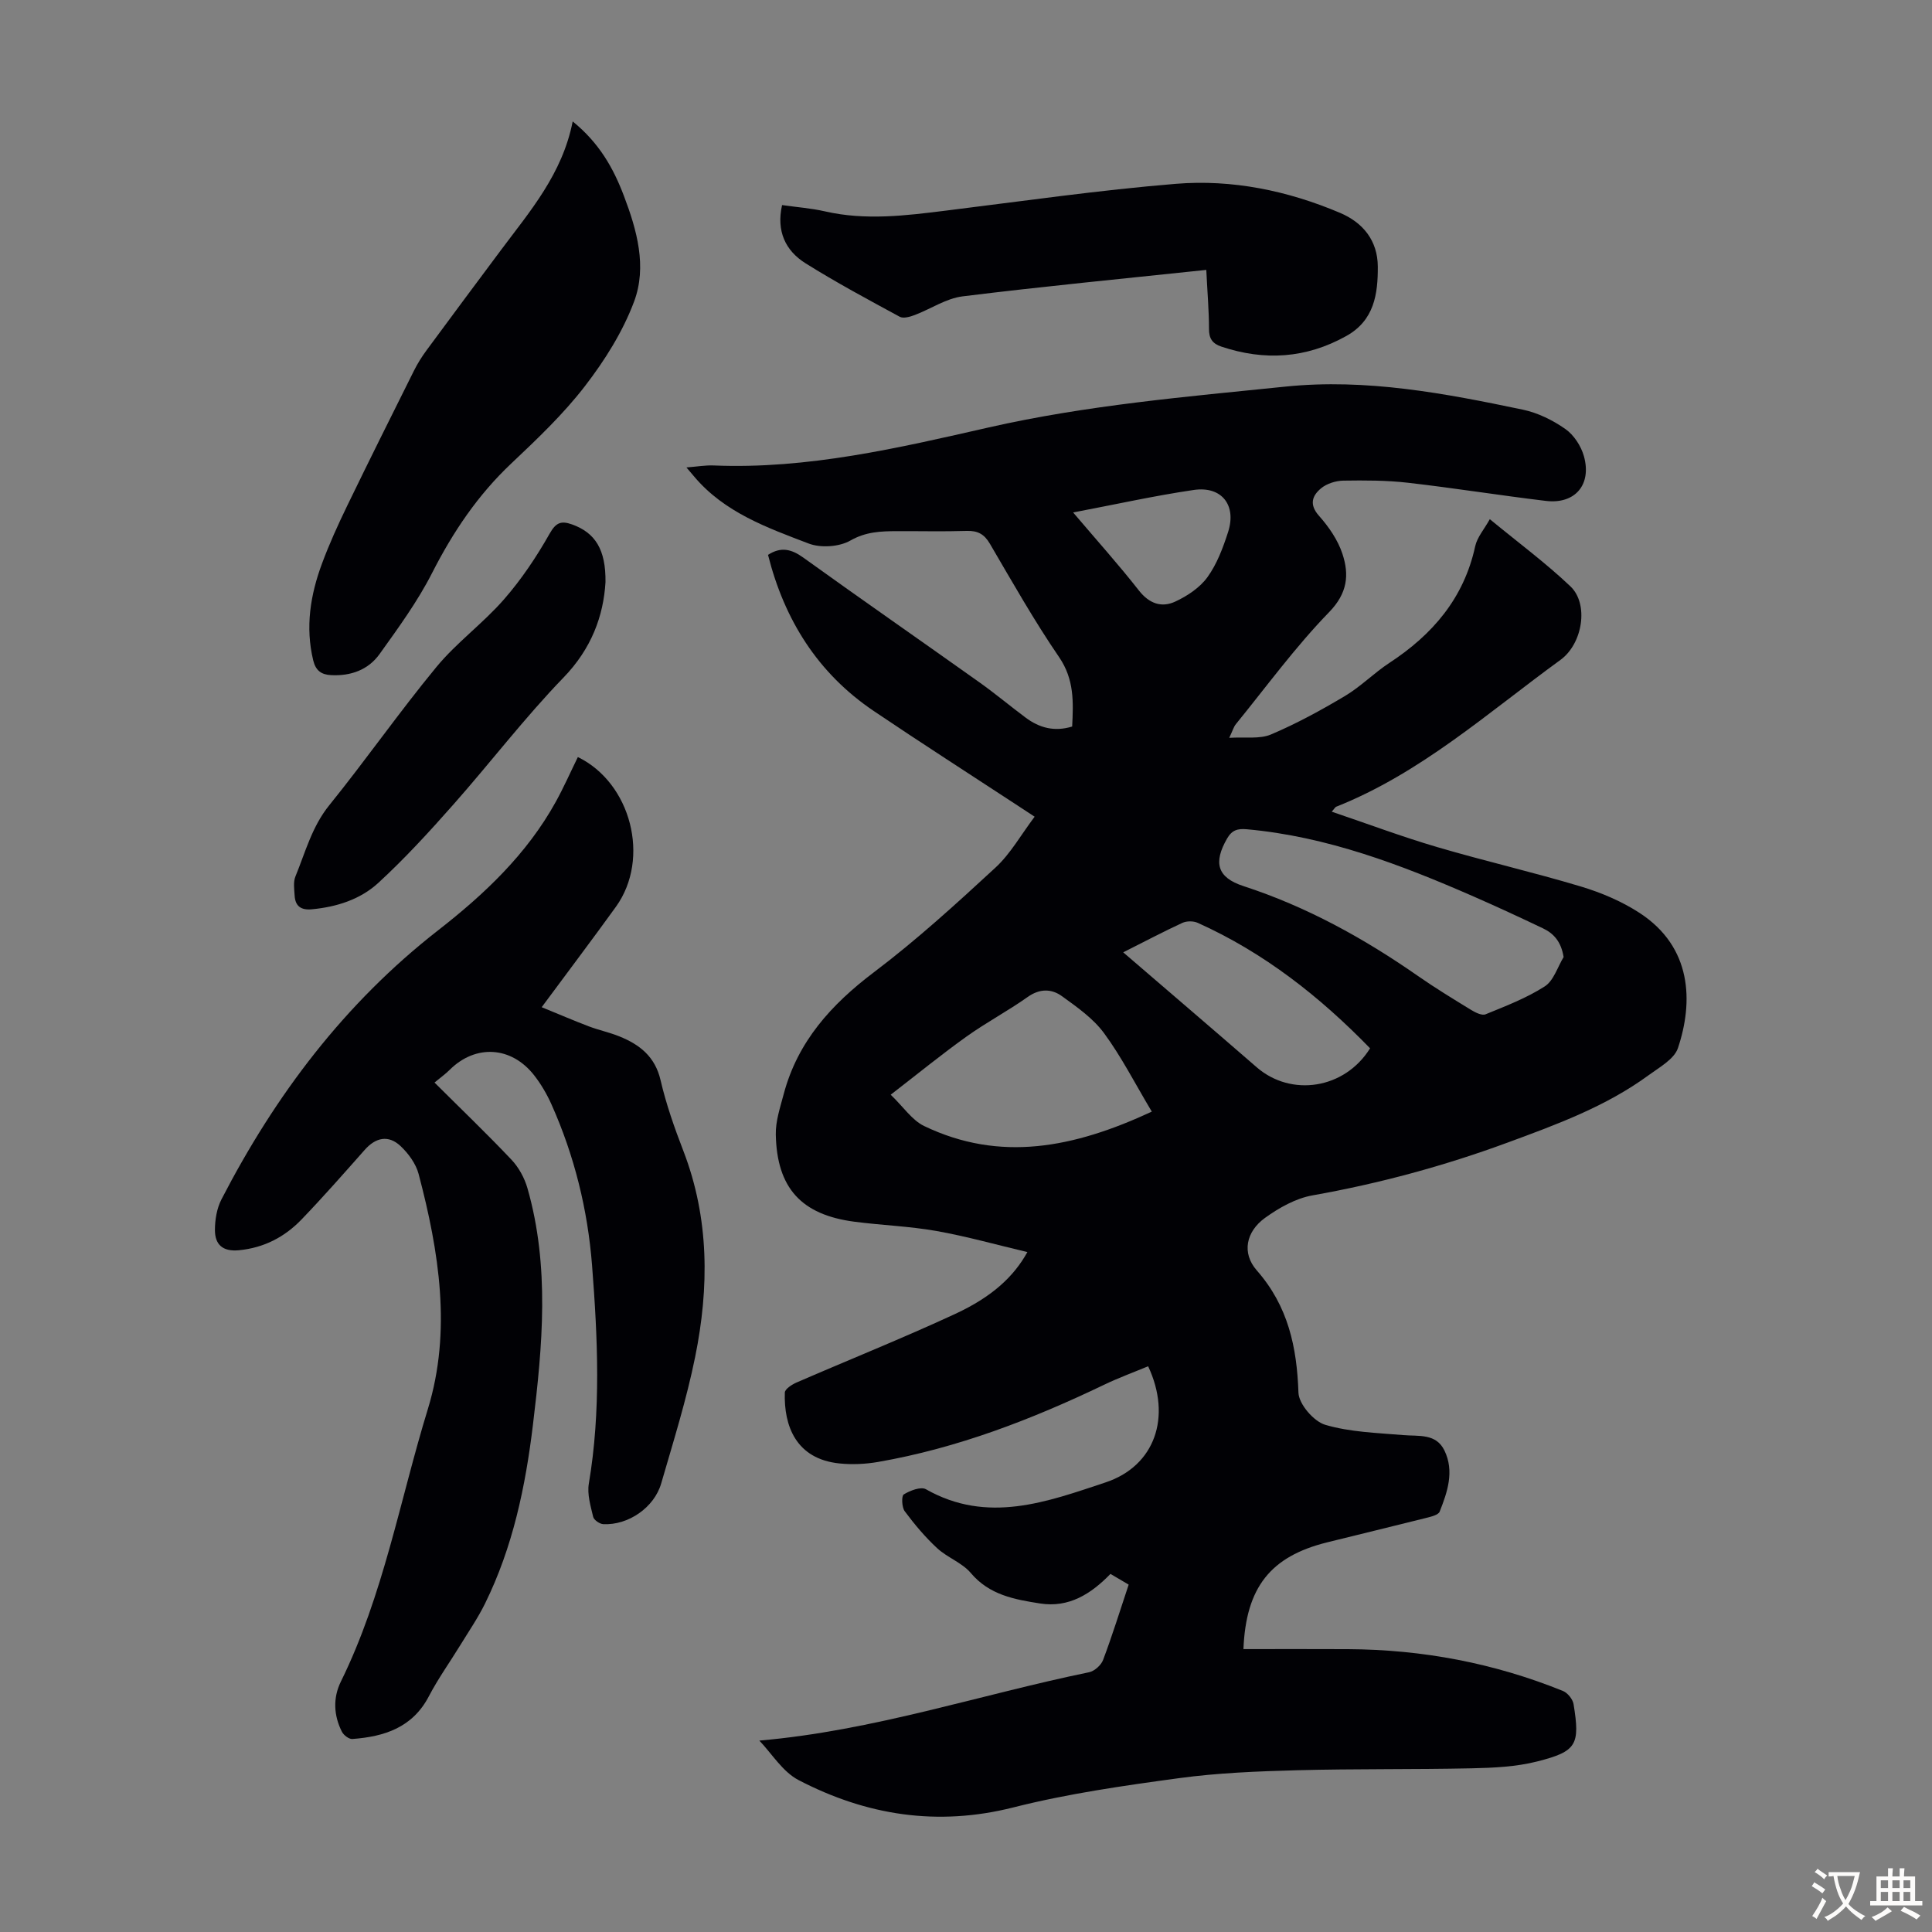
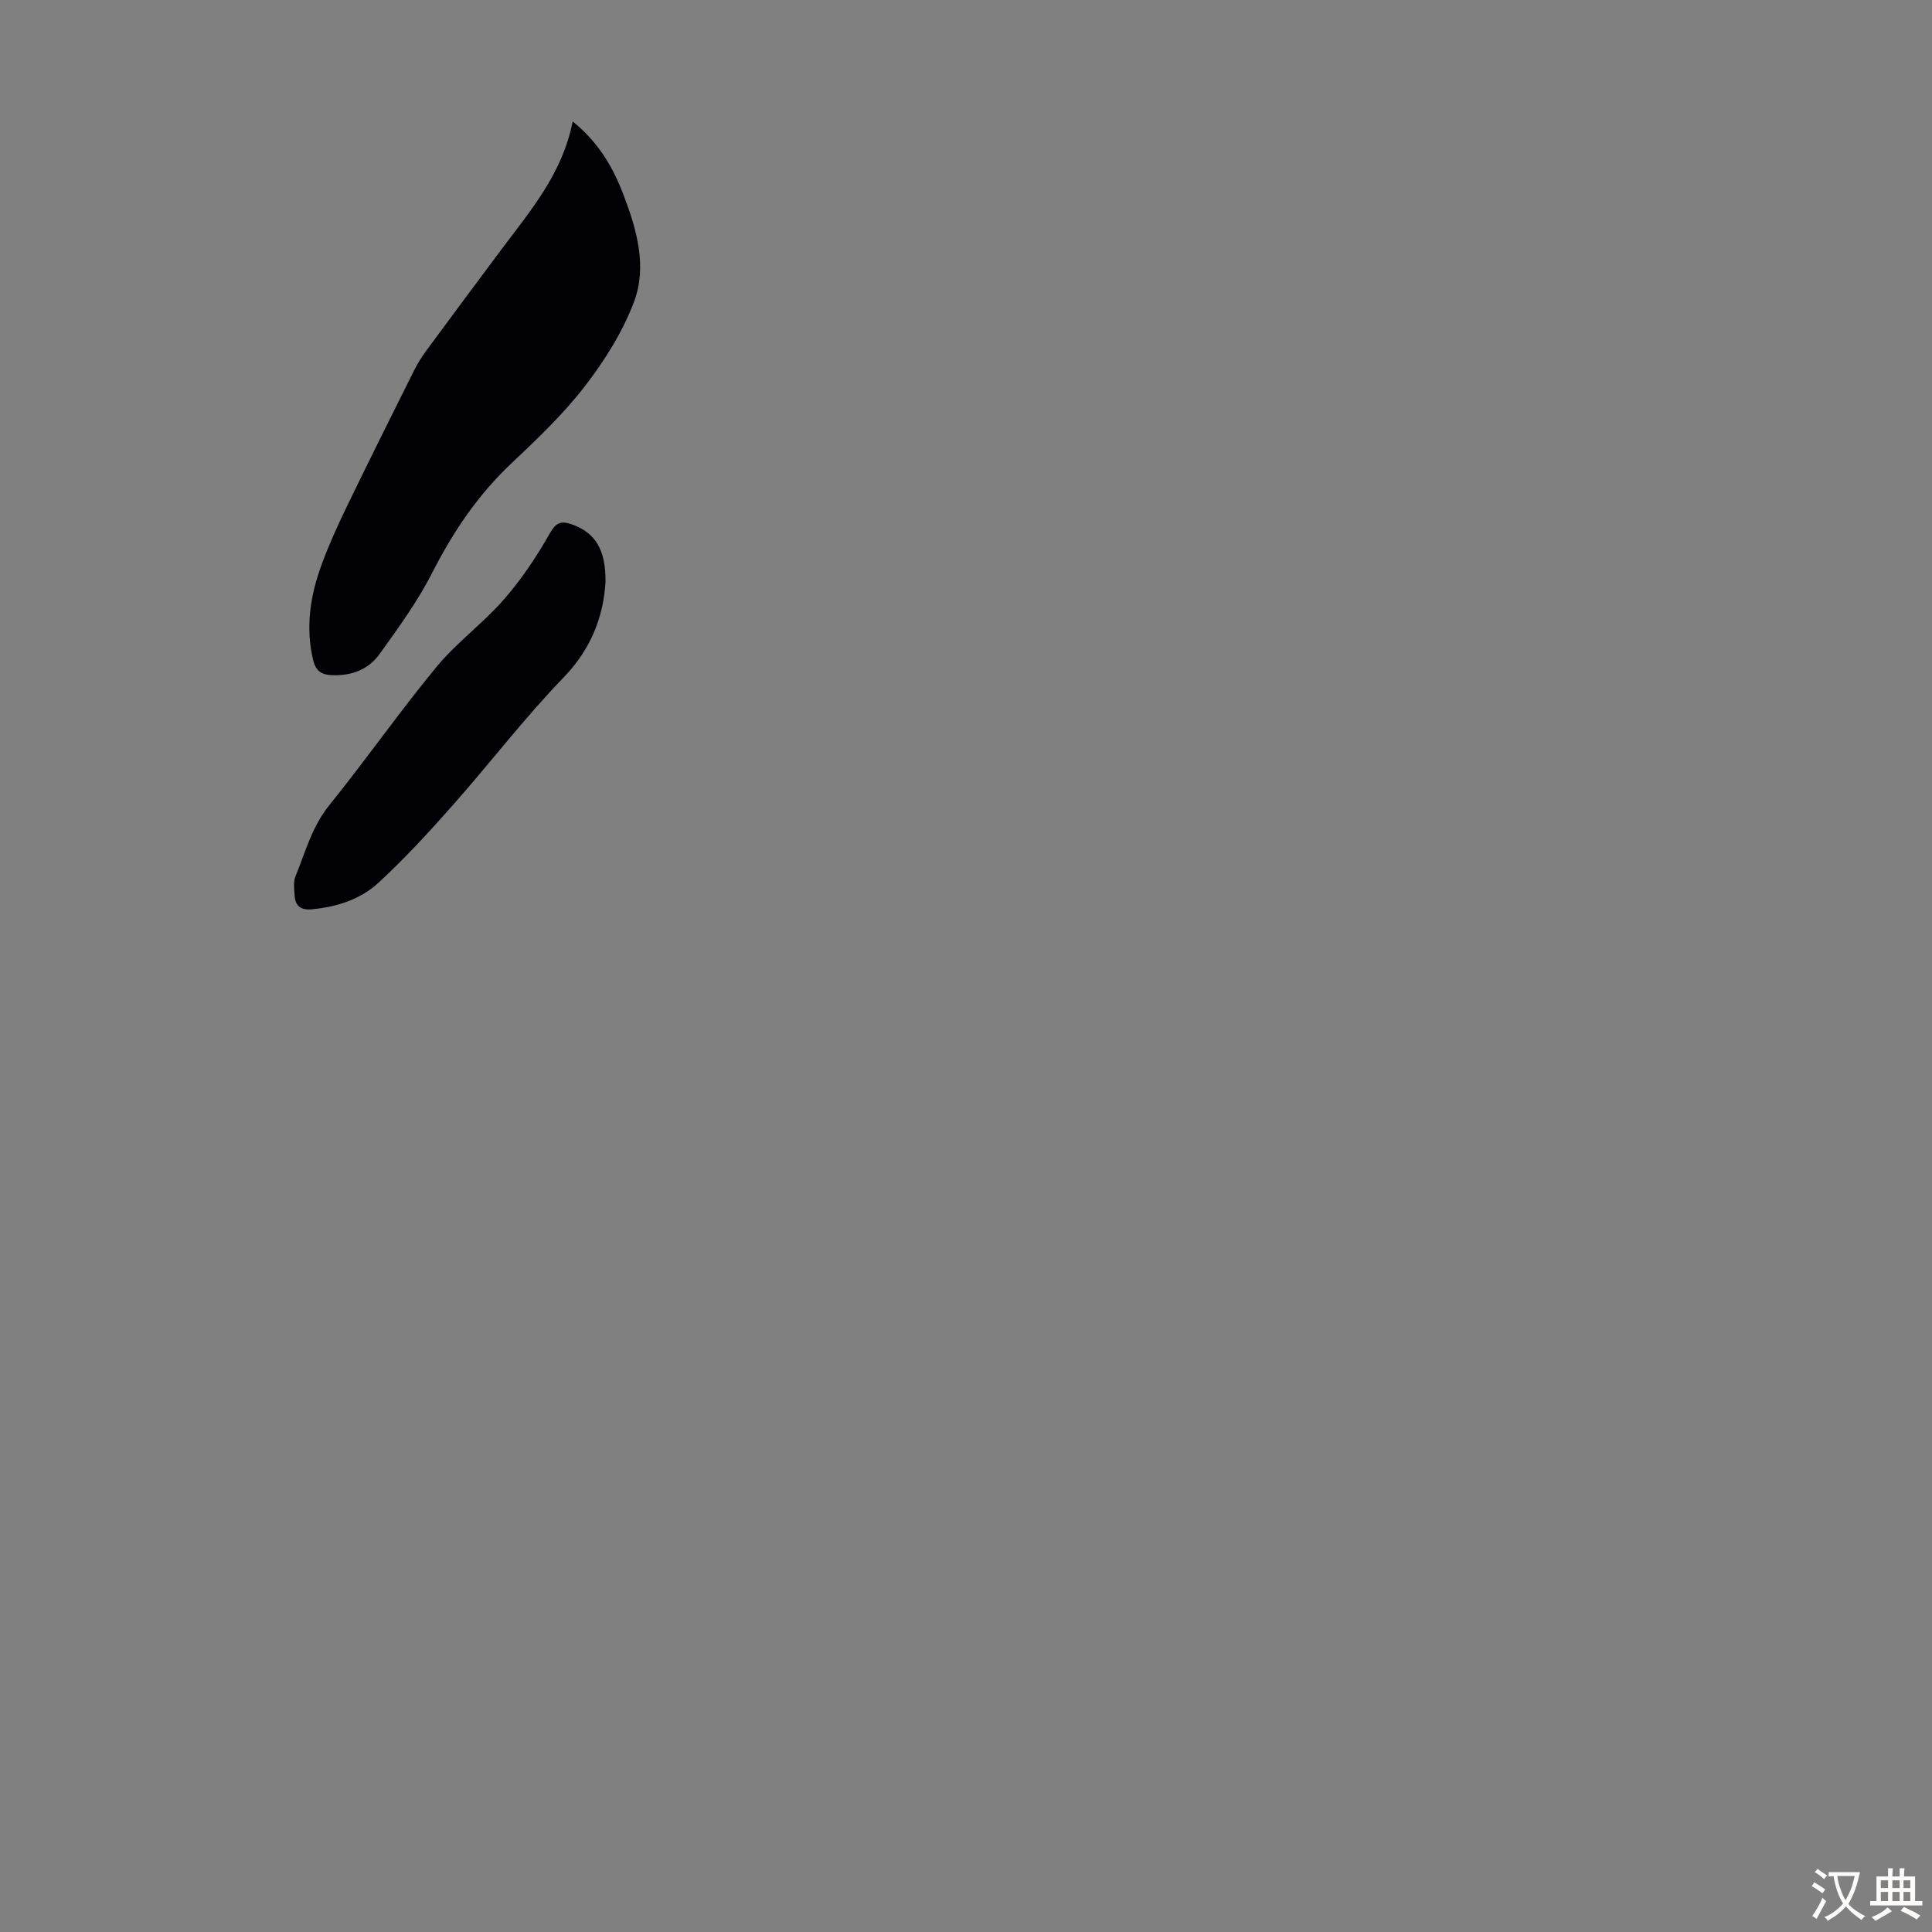
<svg xmlns="http://www.w3.org/2000/svg" enable-background="new 0 0 400 400" viewBox="0 0 400 400">
  <rect x="0" y="0" width="400" height="400" fill="#808080" stroke="none" />
  <g fill="#010105">
-     <path d="m257.44 341.43c7.38 0 14.53-.03 21.67.01 15.37.08 30.23 2.88 44.49 8.66.96.39 2.02 1.7 2.19 2.72 1.36 8.4.69 9.79-7.53 11.87-4.37 1.11-9.03 1.32-13.57 1.42-12.06.26-24.12.08-36.17.4-8.16.22-16.36.54-24.43 1.64-11.49 1.56-23.04 3.21-34.26 6.05-15.77 3.99-30.46 1.65-44.49-5.65-3.31-1.72-5.55-5.5-8.13-8.18 23.6-2.04 45.66-9.5 68.27-14.15 1.12-.23 2.49-1.46 2.9-2.54 1.89-5.01 3.48-10.14 5.3-15.6-1.19-.7-2.39-1.41-3.77-2.22-4.03 4.15-8.6 7.06-14.59 6.12-5.29-.83-10.48-1.75-14.33-6.31-1.81-2.14-4.86-3.19-6.97-5.14-2.48-2.3-4.69-4.93-6.71-7.65-.61-.82-.69-3.18-.19-3.48 1.31-.8 3.53-1.66 4.58-1.07 12.75 7.24 25.07 2.62 37.21-1.42 10.17-3.38 13.74-13.52 8.8-24.04-3.03 1.26-6.14 2.4-9.12 3.83-14.97 7.18-30.36 13.12-46.79 15.98-2.61.45-5.37.58-8 .31-9.02-.92-11.53-7.81-11.31-14.67.02-.73 1.44-1.65 2.39-2.07 10.96-4.76 22.06-9.2 32.89-14.22 7.71-3.58 12.14-7.76 14.94-12.8-6.43-1.52-12.59-3.26-18.85-4.37-5.6-.99-11.34-1.18-16.99-1.92-10.95-1.44-16.02-6.96-16.25-18.03-.06-2.79.91-5.64 1.64-8.4 2.89-10.87 9.84-18.54 18.68-25.22 8.82-6.66 17.03-14.16 25.16-21.66 3.12-2.88 5.28-6.79 8.11-10.54-1.62-1.06-2.61-1.71-3.61-2.37-9.91-6.5-19.9-12.9-29.72-19.53-11.57-7.81-18.48-18.86-21.87-32.31 2.67-1.73 4.84-1.21 7.31.57 12.08 8.69 24.31 17.18 36.43 25.8 3.28 2.33 6.37 4.92 9.6 7.33 2.83 2.11 5.94 2.97 9.63 1.84.25-5.04.46-9.73-2.7-14.36-5.17-7.56-9.7-15.57-14.33-23.48-1.18-2.02-2.54-2.73-4.82-2.66-4.81.15-9.63.03-14.44.05-3.32.01-6.41.11-9.62 1.94-2.31 1.32-6.14 1.58-8.65.62-8.62-3.29-17.47-6.45-23.72-13.89-.42-.5-.85-1-1.58-1.86 2.15-.17 3.9-.48 5.64-.41 19.46.8 38.24-3.62 56.97-7.88 20.27-4.6 40.86-6.35 61.43-8.45 16.71-1.71 32.98 1.39 49.19 4.79 3.08.65 6.15 2.18 8.74 3.99 1.76 1.23 3.25 3.52 3.84 5.62 1.66 5.91-1.84 9.98-7.84 9.27-9.54-1.14-19.03-2.67-28.57-3.76-4.43-.51-8.94-.51-13.41-.44-1.56.03-3.42.61-4.6 1.59-1.81 1.51-2.53 3.33-.42 5.7 2.03 2.28 3.91 5.01 4.85 7.88 1.42 4.31 1.07 8.12-2.76 12.06-6.99 7.19-12.95 15.38-19.3 23.18-.46.56-.66 1.33-1.38 2.84 3.31-.21 6.3.3 8.65-.7 5.29-2.24 10.39-5.03 15.34-7.98 3.24-1.93 5.96-4.73 9.13-6.81 8.96-5.86 15.46-13.4 17.8-24.16.41-1.89 1.89-3.56 3.03-5.62 5.98 4.92 11.63 9.1 16.69 13.91 3.85 3.66 2.55 11.87-2.07 15.23-14.98 10.89-28.89 23.43-46.44 30.4-.18.07-.29.32-.91 1.02 7.45 2.52 14.58 5.2 21.87 7.34 9.86 2.9 19.9 5.2 29.74 8.16 4.22 1.27 8.46 3.07 12.14 5.47 10.88 7.09 11.13 18.43 7.93 27.97-.77 2.29-3.8 3.96-6.03 5.59-8.85 6.49-19.05 10.23-29.24 13.98-13.14 4.84-26.58 8.48-40.39 10.93-3.46.61-6.92 2.56-9.83 4.66-3.93 2.84-4.87 7.26-1.71 10.87 6.5 7.4 8.31 15.87 8.63 25.32.08 2.36 3.16 5.94 5.54 6.65 5.15 1.52 10.73 1.67 16.15 2.13 3.21.28 6.8-.4 8.54 3.2 2.08 4.3.62 8.57-.99 12.64-.28.72-1.84 1.06-2.88 1.33-6.83 1.72-13.68 3.36-20.51 5.06-11.61 2.91-16.72 9.26-17.24 22.08zm66.29-143.28c-.52-3.22-2.06-4.9-4.32-5.97-4.73-2.25-9.49-4.46-14.29-6.56-15.07-6.59-30.37-12.43-46.97-13.93-1.92-.17-3.08.16-4.09 1.91-2.87 4.98-2.09 8.07 3.37 9.85 13.08 4.26 24.93 10.8 36.15 18.62 3.57 2.49 7.3 4.76 11.01 7.03.88.54 2.23 1.21 2.98.9 4.18-1.71 8.47-3.35 12.24-5.77 1.85-1.17 2.65-3.99 3.92-6.08zm-85.26 32c-3.51-5.87-6.29-11.36-9.9-16.26-2.24-3.04-5.57-5.38-8.7-7.64-2.16-1.56-4.6-1.61-7.11.17-4.1 2.91-8.58 5.27-12.67 8.2-5.15 3.68-10.06 7.69-15.68 12.03 2.64 2.53 4.41 5.27 6.92 6.48 15.75 7.56 31 4.52 47.14-2.98zm-5.92-32.98c9.51 8.18 18.6 15.95 27.63 23.79 7.12 6.19 18.2 4.56 23.48-3.92-10.37-10.67-21.94-19.8-35.69-25.98-.89-.4-2.28-.4-3.17.01-3.94 1.82-7.78 3.85-12.25 6.1zm-10.37-91.07c4.9 5.77 9.44 10.82 13.62 16.16 2.15 2.74 4.72 3.6 7.53 2.29 2.5-1.16 5.1-2.89 6.67-5.07 1.97-2.73 3.22-6.09 4.27-9.35 1.78-5.56-1.35-9.53-7.11-8.69-8.11 1.19-16.14 2.98-24.98 4.66z" />
-     <path d="m112.15 208.53c3.58 1.46 6.64 2.78 9.74 3.96 2.08.79 4.3 1.25 6.36 2.09 4.19 1.69 7.38 4.18 8.51 9.05 1.16 4.99 2.88 9.88 4.73 14.67 5.38 13.97 5.34 28.28 2.44 42.61-1.79 8.85-4.51 17.51-7.03 26.2-1.45 5.03-6.85 8.71-12 8.45-.75-.04-1.93-.86-2.09-1.51-.53-2.25-1.27-4.68-.9-6.87 2.54-15.05 1.84-30.13.67-45.19-.9-11.53-3.66-22.72-8.4-33.33-.95-2.12-2.16-4.2-3.59-6.03-4.72-6.04-12.13-6.45-17.47-1.15-.87.87-1.88 1.59-3.16 2.65 5.56 5.54 10.88 10.63 15.93 15.97 1.52 1.6 2.71 3.8 3.32 5.93 4.63 16.2 3.11 32.56 1.13 48.95-1.55 12.84-4.17 25.37-9.93 37.04-1.47 2.98-3.37 5.75-5.11 8.59-2.16 3.53-4.59 6.91-6.5 10.57-3.39 6.51-9.24 8.37-15.85 8.86-.7.05-1.8-.79-2.16-1.5-1.72-3.38-1.87-7.03-.22-10.38 8.82-17.91 12.22-37.56 18.01-56.42 4.96-16.15 2.33-32.61-1.91-48.68-.56-2.13-2.11-4.24-3.74-5.78-2.52-2.37-5.16-1.78-7.43.8-4.3 4.86-8.59 9.74-13.08 14.41-3.5 3.63-7.77 5.86-12.96 6.36-3.36.32-4.96-1.18-4.96-4.18 0-2.14.39-4.5 1.36-6.37 11.16-21.61 25.52-40.63 44.86-55.7 9.57-7.46 18.36-15.76 24.33-26.56 1.67-3.02 3.07-6.2 4.59-9.3 11.01 5.35 15.06 20.98 7.9 30.97-4.9 6.79-9.96 13.48-15.39 20.82z" />
    <path d="m118.57 25.14c5.52 4.48 8.43 9.69 10.59 15.38 2.71 7.12 4.83 14.68 2.12 21.92-2.34 6.25-6.08 12.19-10.18 17.51-4.48 5.81-9.9 10.96-15.26 16.02-6.93 6.54-12.06 14.18-16.37 22.64-3.01 5.92-7 11.38-10.88 16.8-2.34 3.27-5.94 4.58-10.03 4.37-2.03-.1-3.19-.93-3.71-3.05-1.67-6.92-.59-13.58 1.82-20.06 1.51-4.07 3.32-8.05 5.22-11.97 4.53-9.35 9.17-18.64 13.81-27.94.74-1.49 1.64-2.92 2.63-4.26 5.1-6.94 10.26-13.84 15.4-20.74 6.01-8.06 12.69-15.71 14.84-26.62z" />
-     <path d="m249.75 55.88c-17.2 1.82-33.86 3.42-50.46 5.48-3.41.42-6.59 2.61-9.92 3.87-.96.36-2.34.76-3.09.35-6.57-3.56-13.16-7.1-19.49-11.06-4.2-2.63-6.08-6.69-4.87-12.06 3.02.43 6.03.65 8.92 1.31 8.36 1.91 16.64.88 24.97-.16 15.86-1.96 31.69-4.24 47.61-5.55 11.69-.96 23.17 1.41 34.02 6.01 4.76 2.02 7.79 5.74 7.82 11.13.03 5.71-.75 11.15-6.53 14.37-8.32 4.64-16.9 5.18-25.84 2.2-1.86-.62-2.59-1.66-2.58-3.68 0-3.66-.32-7.32-.56-12.21z" />
    <path d="m125.36 120.54c-.42 6.97-2.89 13.75-8.69 19.74-8.07 8.34-15.14 17.63-22.84 26.33-4.94 5.59-10 11.12-15.48 16.16-3.73 3.44-8.63 5.01-13.8 5.49-2.25.21-3.42-.66-3.55-2.84-.08-1.32-.31-2.82.17-3.97 2.06-5.02 3.41-10.29 6.99-14.72 7.59-9.39 14.51-19.32 22.19-28.63 4.17-5.06 9.65-9.03 13.97-13.98 3.63-4.15 6.76-8.83 9.48-13.64 1.33-2.36 2.42-2.68 4.62-1.91 4.79 1.71 7.03 5.18 6.94 11.97z" />
  </g>
  <path d="m377.9 391.2c-.2.3-.4.5-.6.8-.7-.6-1.4-1-2.2-1.5.2-.3.4-.5.5-.8.6.4 1.4.8 2.3 1.5zm-1.8 6.1c-.2-.2-.5-.4-.9-.6.4-.6.8-1.2 1.2-1.9s.7-1.3.9-1.9c.3.3.5.5.8.7-.7 1.3-1.4 2.6-2 3.7zm2.2-9c-.3.3-.5.5-.6.8-.6-.6-1.3-1.1-2-1.5.3-.3.5-.5.6-.7.6.5 1.3.9 2 1.4zm.3.2v-.9h2 4.5c-.3 1.3-.6 2.5-1 3.6s-.9 2.1-1.4 3c.4.5 1 1 1.6 1.4s1.2.8 1.9 1.1c-.3.2-.5.4-.8.8-.4-.3-1-.7-1.6-1.2s-1.2-1.1-1.6-1.6c-.5.6-1.1 1.1-1.7 1.6s-1.4.9-2.1 1.4c-.1-.3-.3-.5-.7-.8.6-.2 1.2-.5 1.9-1s1.4-1.1 2-1.8c-.5-.8-.9-1.6-1.2-2.5s-.6-2-.8-3.2c-.4.1-.7.1-1 .1zm2.5 2.7c.3 1 .7 1.7 1 2.2.3-.5.6-1.1 1-2s.6-1.9.9-3h-3.2-.4c.1.9.3 1.8.7 2.8z" fill="#fcfbfa" />
  <path d="m396.5 388.5v1.5 3.6h1.5v.9c-.4 0-1 0-1.7 0h-7.9c-.5 0-.9 0-1.2 0v-.9h1.3v-3.5c0-.7 0-1.2 0-1.6h2.4c0-.8 0-1.4 0-1.7h1c0 .3-.1.8-.1 1.7h1.5c0-.8 0-1.4 0-1.7h1c0 .3-.1.9-.1 1.7zm-8.2 9.2c-.2-.3-.5-.5-.8-.8.8-.3 1.4-.6 1.9-.9s1-.7 1.4-1.1c.3.3.6.5.9.8-1.6 1-2.8 1.6-3.4 2zm2.6-6.8v-1.6h-1.5v1.6zm0 2.7v-1.9h-1.5v1.9zm2.4-2.7v-1.6h-1.5v1.6zm0 2.7v-1.9h-1.5v1.9zm.2 2 .7-.8c.4.2.9.5 1.6.8s1.3.7 1.8 1c-.3.3-.5.5-.8.8-.4-.3-1.5-1-3.3-1.8zm2-4.7v-1.6h-1.4v1.6zm0 2.7v-1.9h-1.4v1.9z" fill="#fcfbfa" />
</svg>